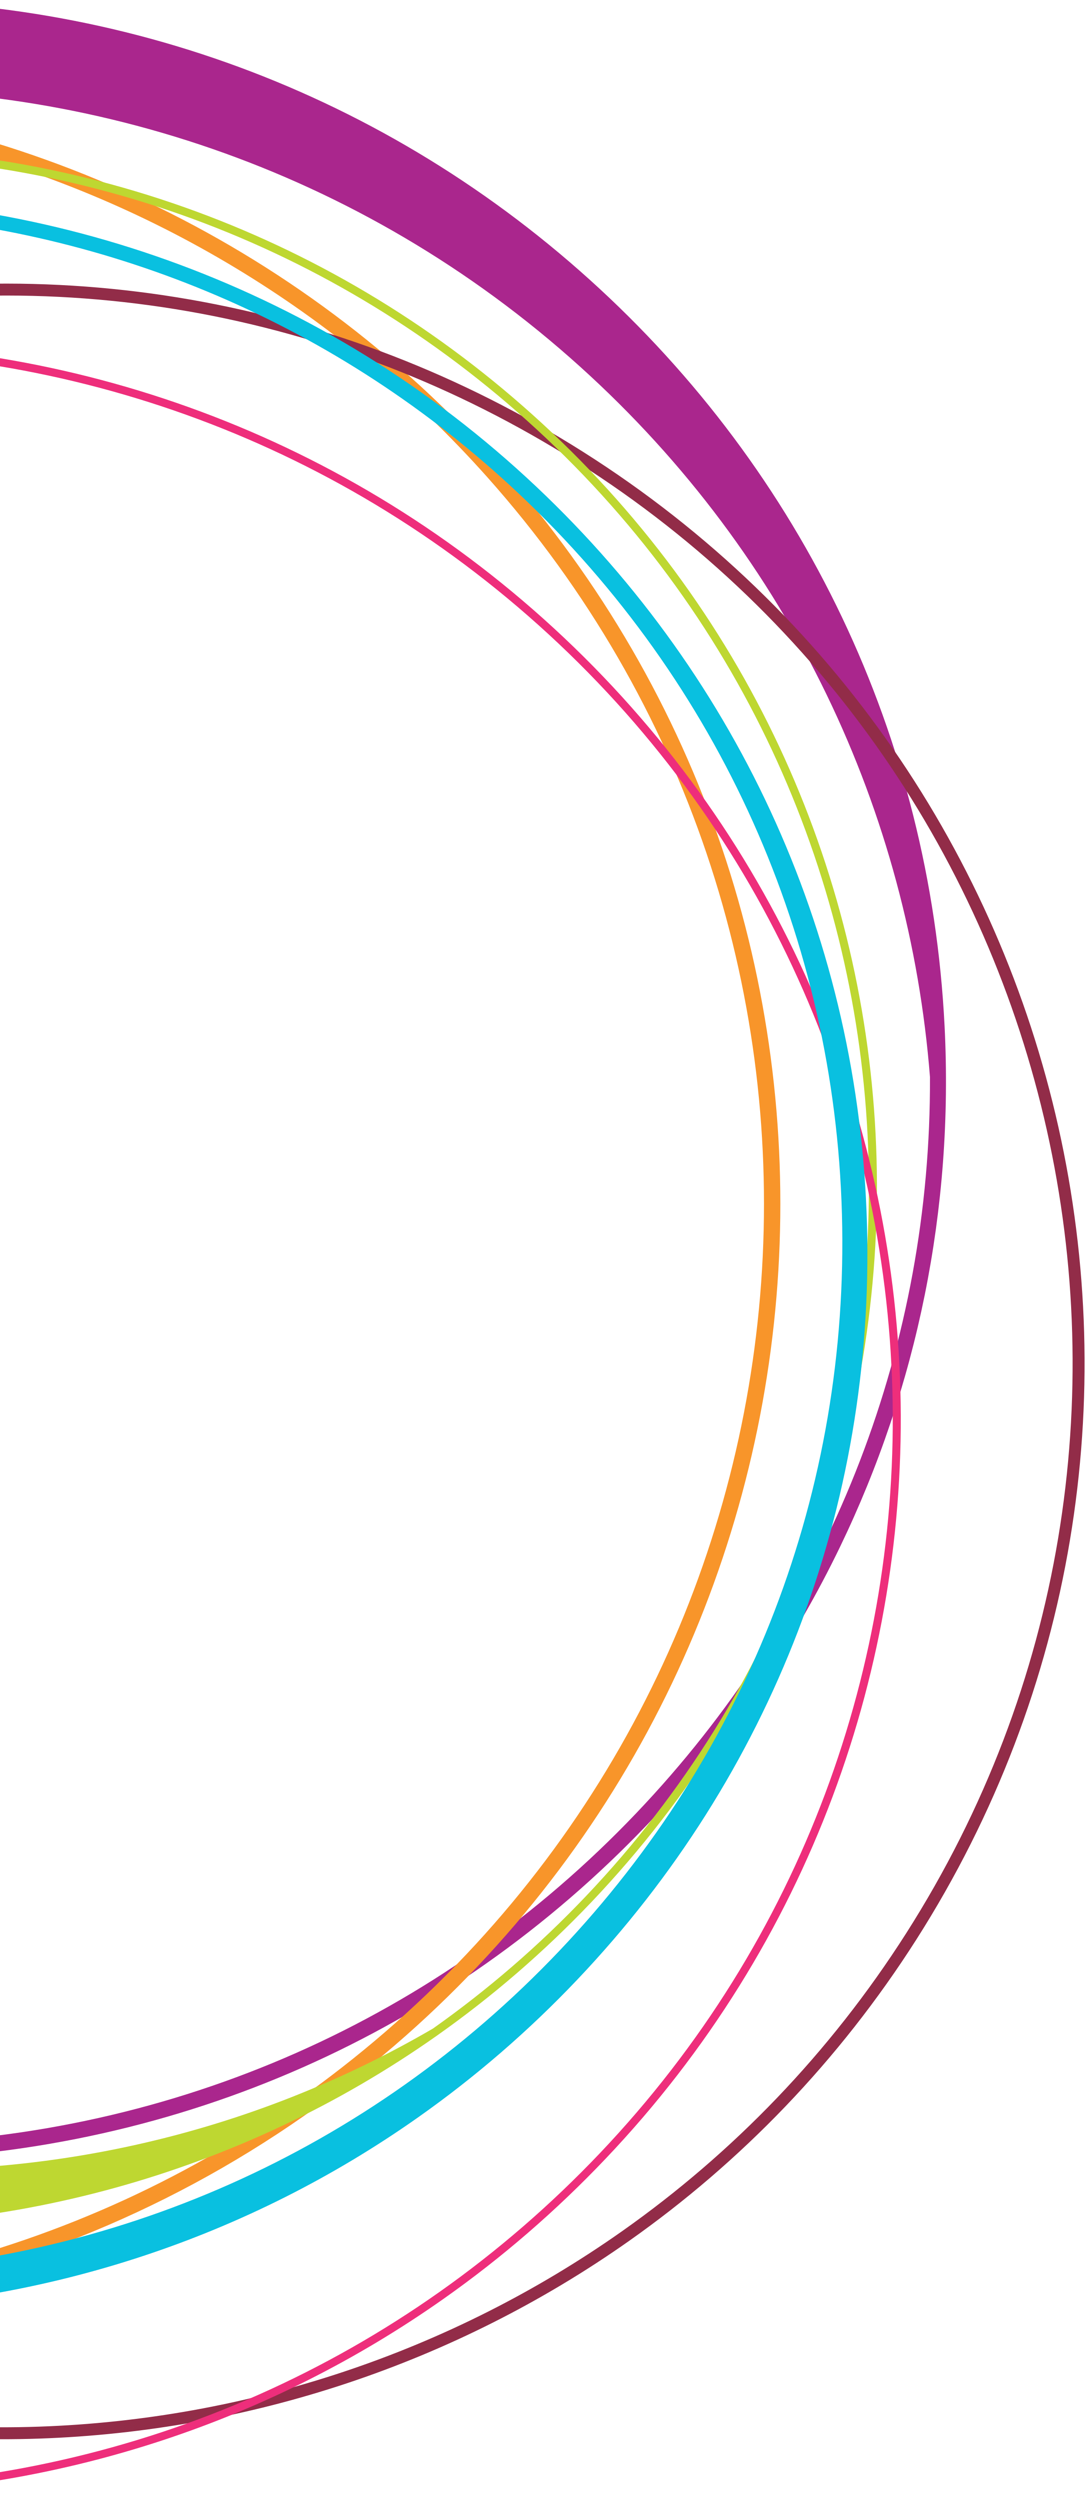
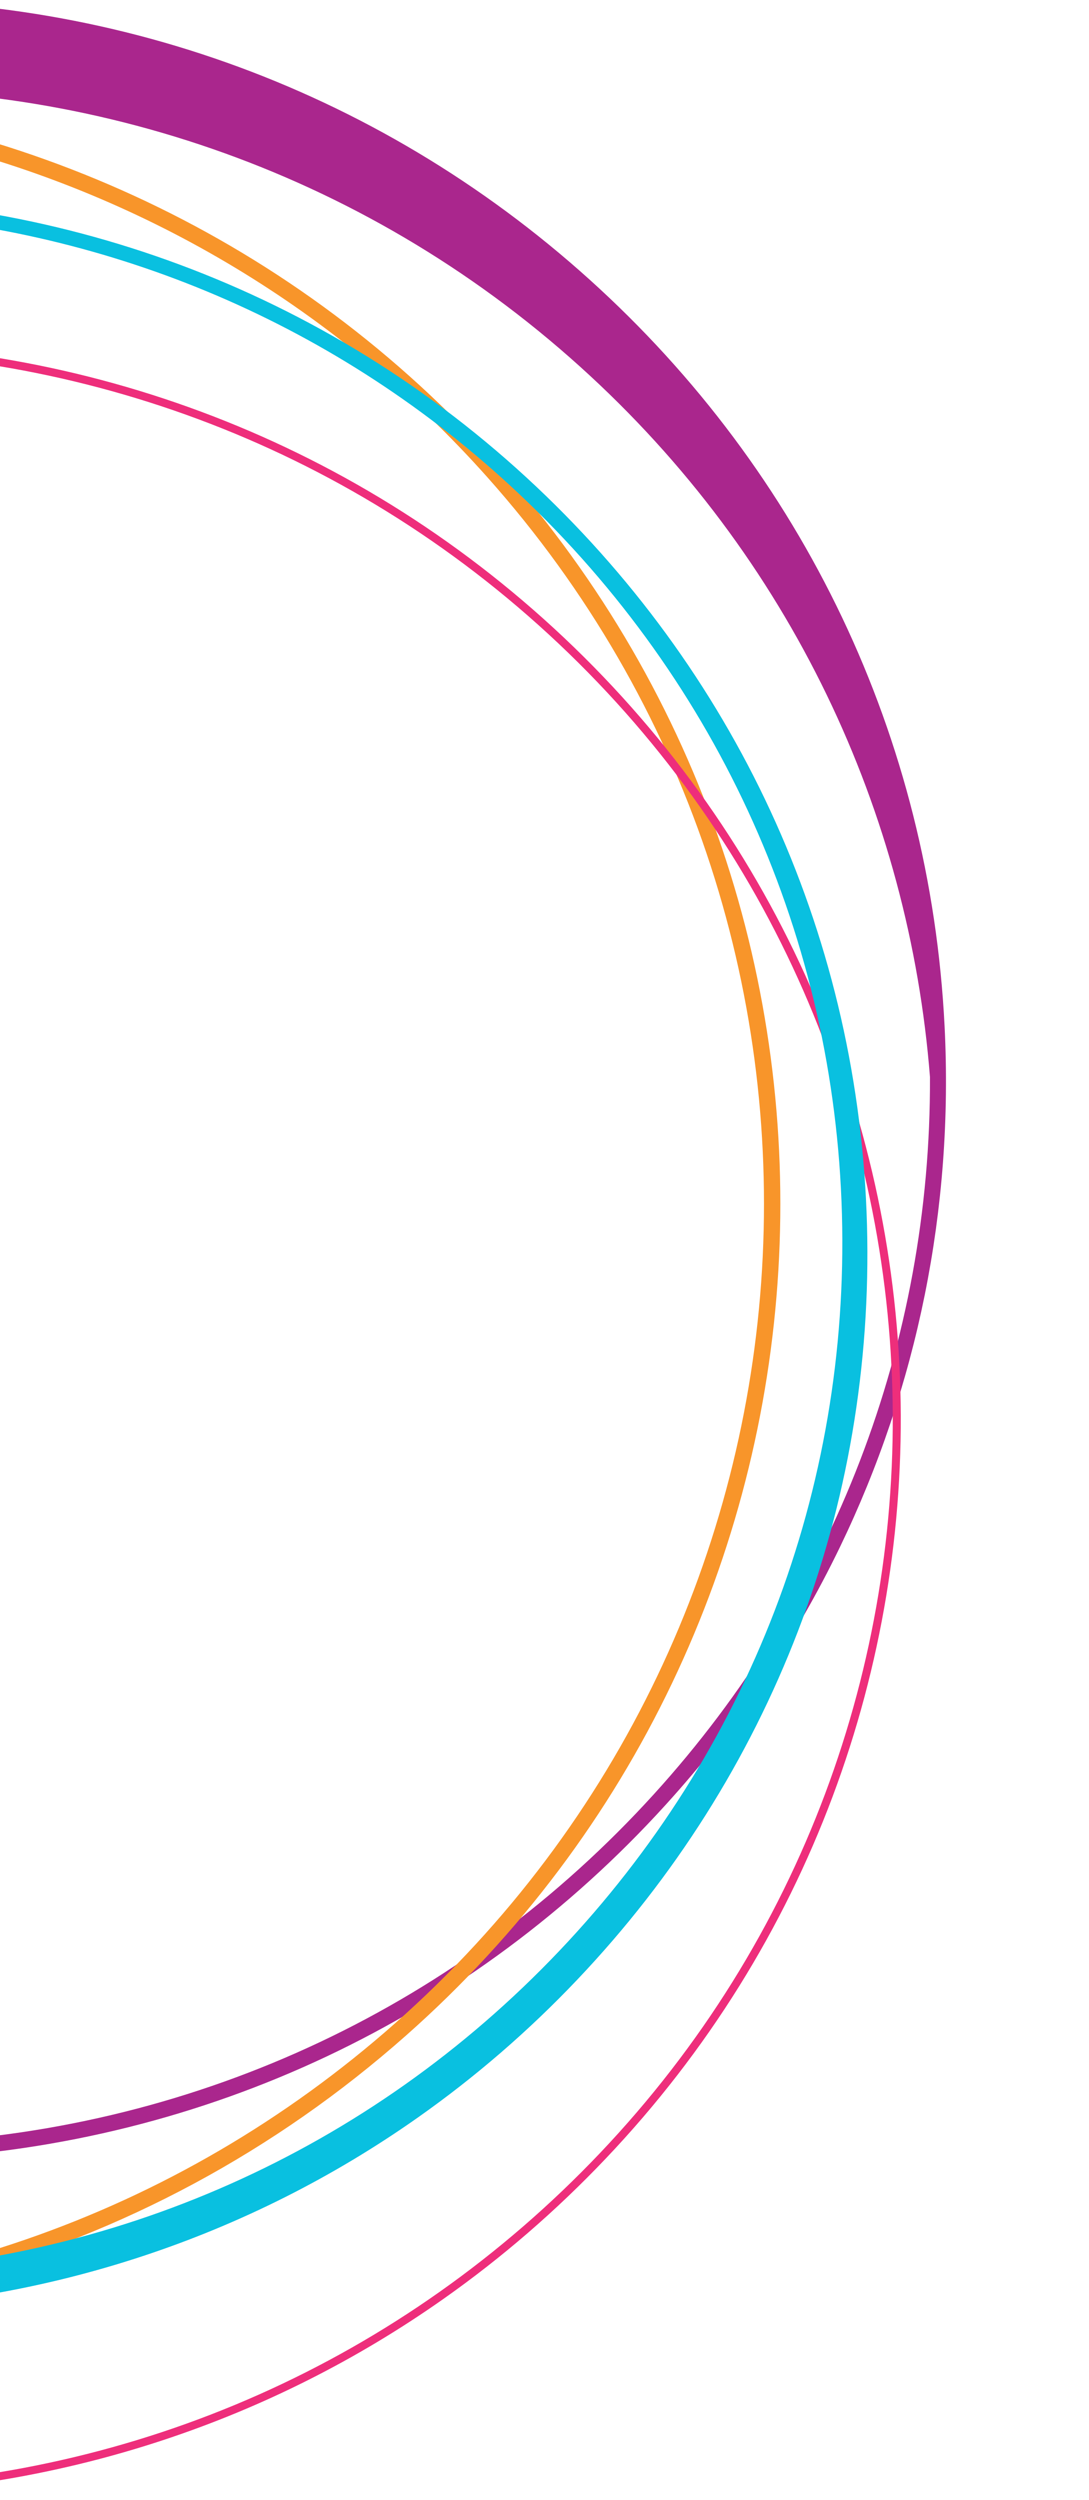
<svg xmlns="http://www.w3.org/2000/svg" width="143" height="328" viewBox="0 0 143 328" fill="none">
  <path d="M-113.467 246.751C-141.642 221.362 -158.2 186.566 -160.095 148.78C-161.989 110.988 -148.99 74.725 -123.496 46.666C-98.003 18.607 -63.063 2.117 -25.121 0.23C12.828 -1.656 49.24 11.29 77.409 36.671C105.584 62.06 122.142 96.856 124.037 134.642C125.24 158.596 120.459 181.932 110.301 202.954C104.432 215.103 96.77 226.481 87.439 236.75C61.945 264.809 27.011 281.299 -10.937 283.185C-48.879 285.078 -85.298 272.139 -113.467 246.751ZM-11.04 281.107C26.346 279.246 60.768 263.005 85.89 235.36C109.533 209.341 122.257 176.157 122.117 141.297C119.396 106.768 103.984 73.163 76.154 48.087C18.339 -4.021 -70.955 0.422 -123.279 58.006C-141.36 77.906 -152.638 101.554 -157.298 126.133C-158.117 133.552 -158.379 141.08 -158.002 148.678C-156.133 185.909 -139.818 220.196 -112.065 245.208C-84.306 270.214 -48.425 282.969 -11.04 281.107Z" fill="#AA268D" />
  <path d="M-189.997 149.322C-187.667 110.446 -170.277 74.802 -141.033 48.955C-80.657 -4.41 12.054 1.097 65.639 61.231C119.218 121.358 113.688 213.694 53.312 267.052C36.095 282.274 15.978 293.021 -5.618 298.815C-20.703 302.862 -36.526 304.494 -52.578 303.538C-91.615 301.218 -127.406 283.899 -153.36 254.776C-179.314 225.646 -192.327 188.198 -189.997 149.322ZM-52.444 301.39C-13.983 303.678 23.07 290.904 51.885 265.44C111.371 212.866 116.824 121.894 64.033 62.653C44.294 40.502 19.159 25.88 -7.678 18.996C-48.111 13.604 -90.565 25.077 -123.47 54.156C-183.5 107.208 -188.979 198.677 -135.701 258.46C-119.988 276.091 -100.908 288.96 -80.292 297.024C-71.274 299.35 -61.955 300.829 -52.444 301.39Z" fill="#F8952A" />
-   <path d="M-119.374 102.841C-99.04 70.958 -67.46 48.872 -30.445 40.649C6.569 32.426 44.588 39.049 76.597 59.3C142.688 101.101 162.299 188.65 120.325 254.463C110.135 270.437 97.245 283.683 82.613 293.99C36.965 326.147 -25.6 329.666 -75.646 298.012C-141.731 256.21 -161.349 168.655 -119.374 102.841ZM-74.801 296.686C-25.306 327.989 36.562 324.515 81.704 292.708C96.169 282.516 108.926 269.417 119 253.622C160.507 188.542 141.114 101.962 75.758 60.619C44.101 40.592 6.505 34.045 -30.1 42.179C-66.704 50.312 -97.939 72.15 -118.043 103.683C-159.556 168.763 -140.156 255.349 -74.801 296.686Z" fill="#922C48" />
-   <path d="M-158.565 159.444C-159.564 123.035 -146.263 88.423 -121.116 61.977C-95.975 35.531 -61.988 20.417 -25.428 19.423C11.132 18.429 45.886 31.674 72.442 56.718C127.262 108.413 129.624 194.884 77.722 249.479C71.405 256.121 64.576 261.991 57.343 267.084C5.16 303.844 -67.691 300.141 -115.835 254.731C-142.391 229.693 -157.567 195.853 -158.565 159.444ZM71.712 57.489C45.361 32.643 10.876 19.5 -25.402 20.481C-52.534 21.214 -78.226 29.787 -99.898 45.041C-103.738 48.279 -107.444 51.753 -110.984 55.475C-162.777 109.942 -160.421 195.911 -105.729 247.49C-60.663 289.987 5.851 295.838 56.85 266.135C63.974 261.105 70.72 255.311 76.948 248.759C128.459 194.585 126.11 108.782 71.712 57.489Z" fill="#BED731" />
  <path d="M-165.035 190.002C-166.066 152.318 -152.298 116.488 -126.274 89.118C-72.541 32.598 17.334 30.17 74.075 83.674C130.815 137.185 133.267 226.691 79.535 283.198C72.987 290.088 65.857 296.233 58.253 301.587C35.64 317.516 8.809 326.472 -19.507 327.243C-57.347 328.27 -93.324 314.559 -120.814 288.641C-148.298 262.711 -164.005 227.685 -165.035 190.002ZM-120.091 287.877C-92.805 313.609 -57.097 327.218 -19.539 326.198C18.026 325.178 52.934 309.651 78.773 282.484C132.102 226.392 129.67 137.549 73.352 84.439C17.034 31.33 -72.177 33.746 -125.512 89.838C-151.344 117.011 -165.009 152.573 -163.985 189.976C-162.961 227.38 -147.37 262.144 -120.091 287.877Z" fill="#EE2E7B" />
  <path d="M-126.274 69.192C-73.527 13.712 14.716 11.322 70.427 63.851C97.411 89.296 112.836 123.691 113.847 160.687C114.859 197.689 101.341 232.861 75.79 259.735C69.364 266.498 62.362 272.528 54.899 277.786C32.696 293.429 6.357 302.219 -21.446 302.971C-58.595 303.978 -93.919 290.522 -120.904 265.07C-176.62 212.547 -179.027 124.673 -126.274 69.192ZM-118.51 261.175C-92.178 286.009 -57.712 299.14 -21.459 298.158C14.793 297.177 48.486 282.197 73.422 255.968C98.358 229.745 111.543 195.42 110.558 159.317C109.572 123.213 94.524 89.653 68.193 64.826C20.445 19.799 -51.778 16.121 -103.533 52.581C-110.701 57.63 -117.48 63.456 -123.746 70.04C-175.219 124.163 -172.87 209.915 -118.51 261.175Z" fill="#09C0E0" />
</svg>